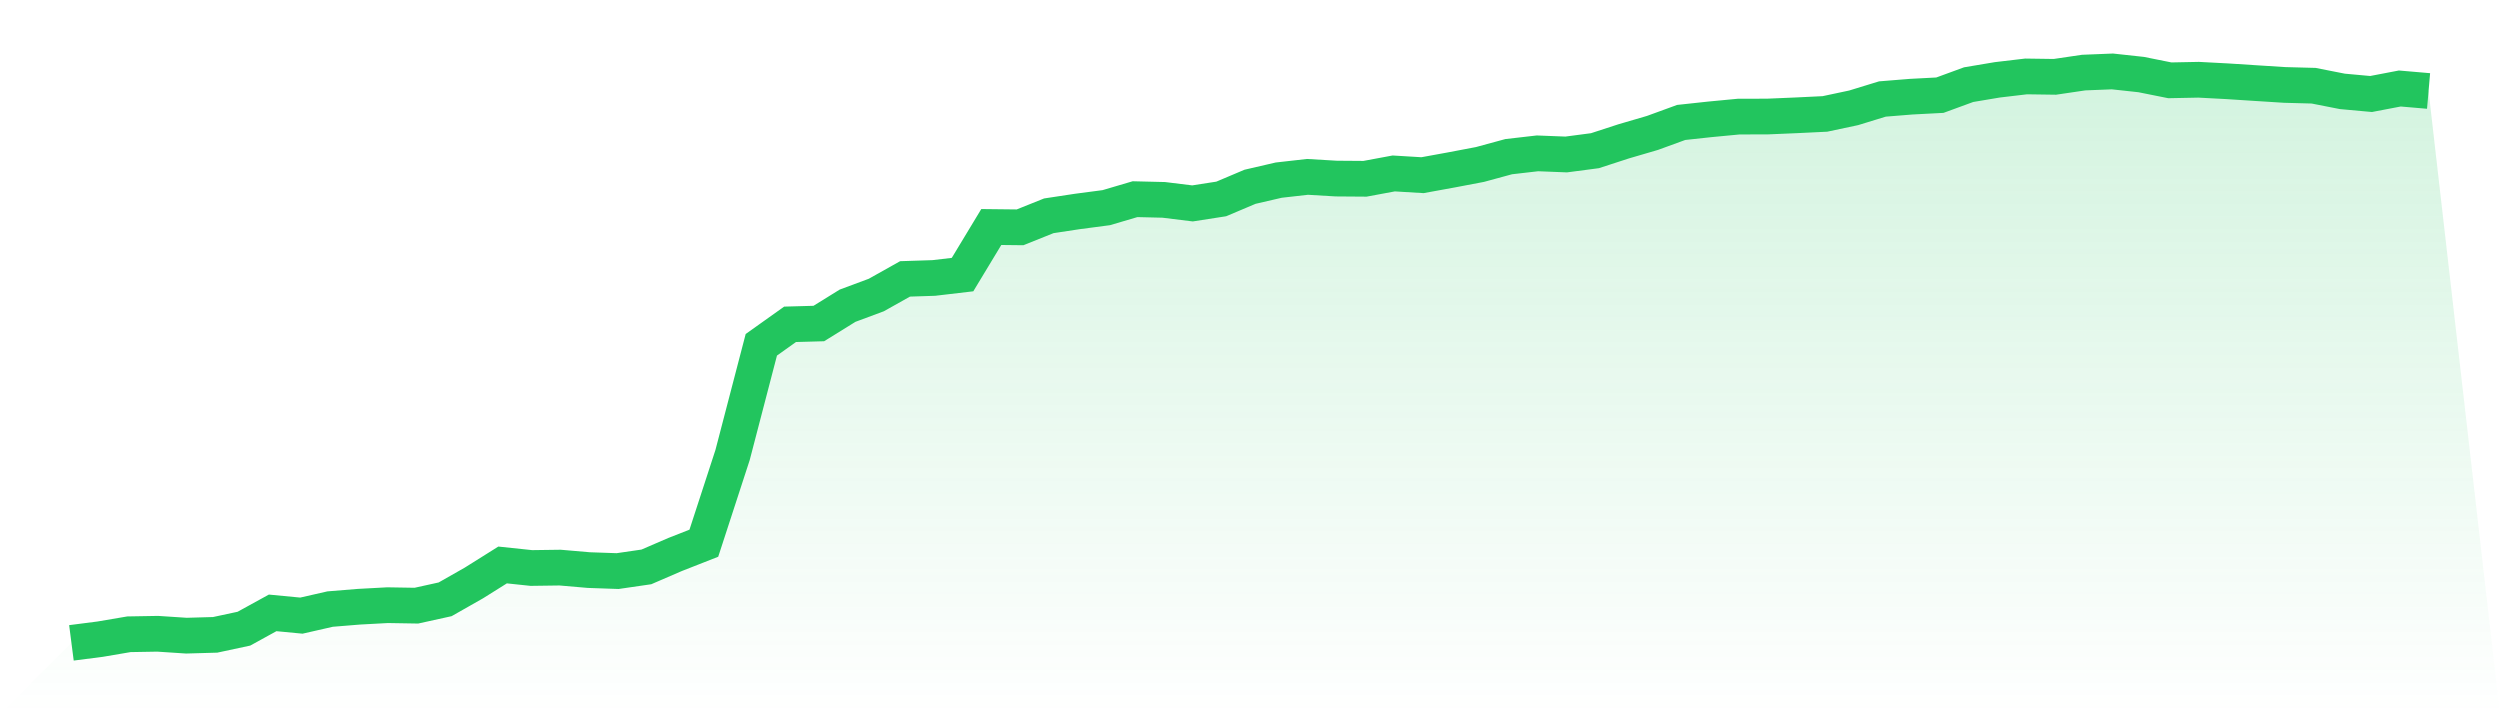
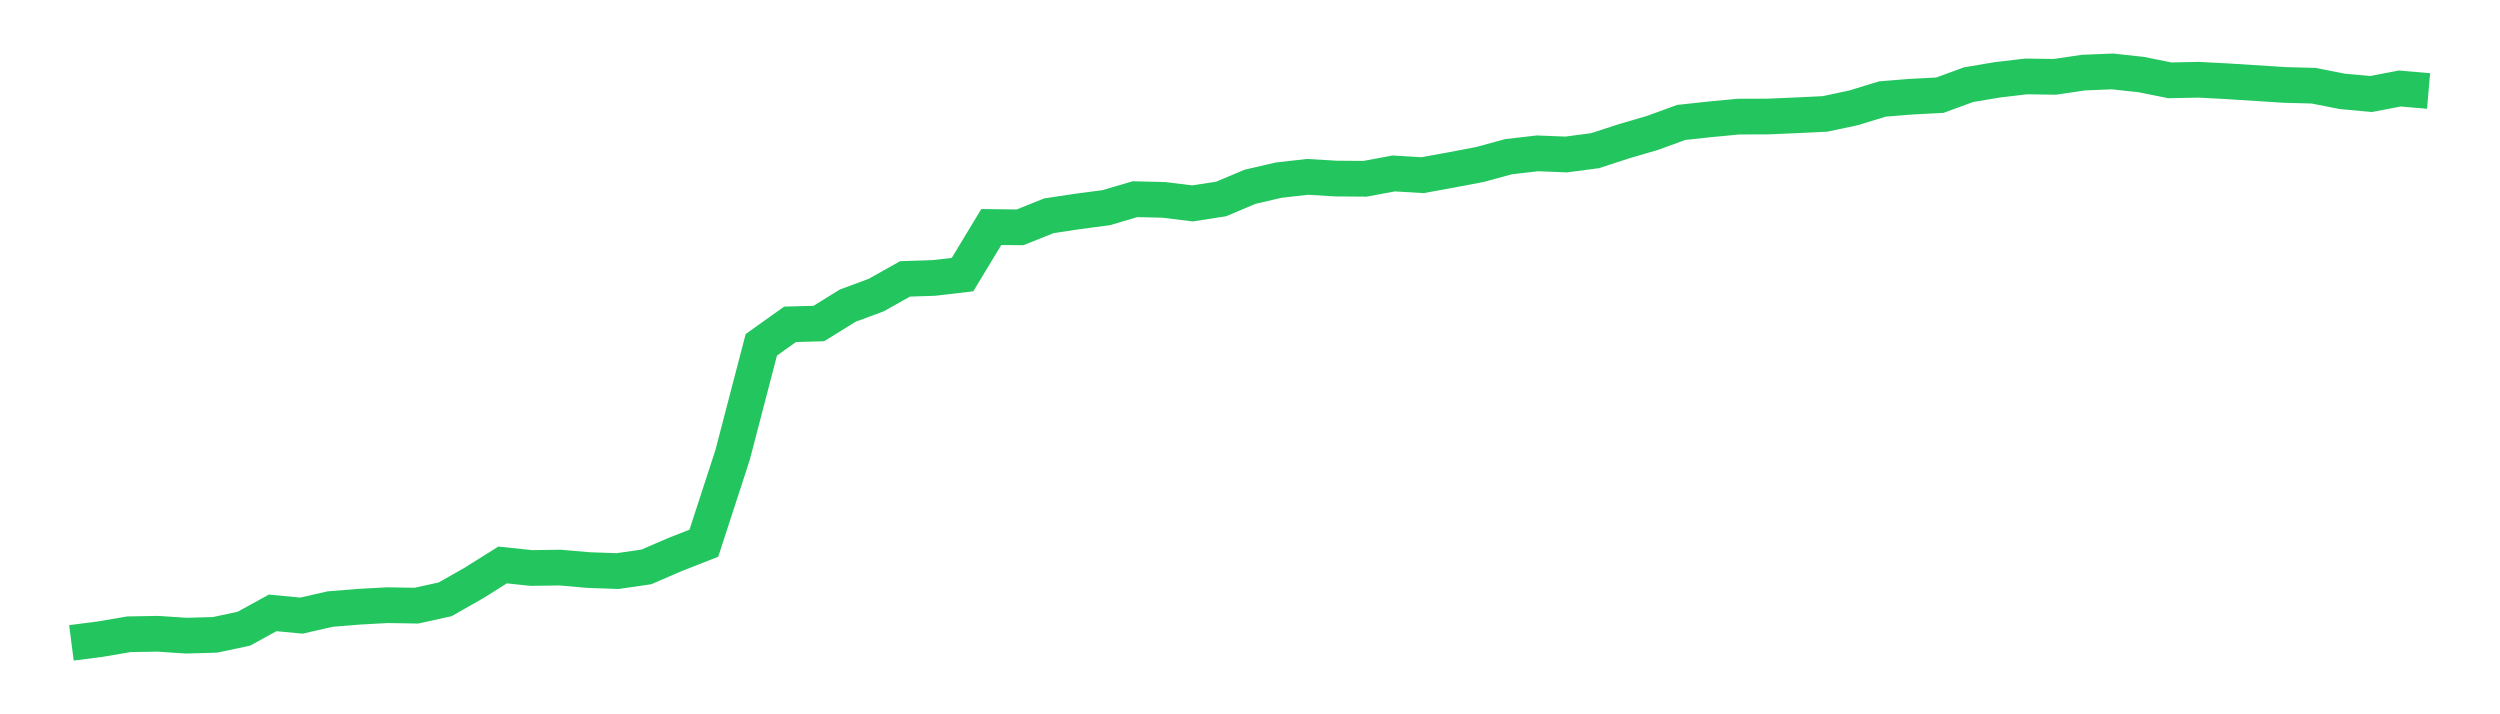
<svg xmlns="http://www.w3.org/2000/svg" viewBox="0 0 140 40">
  <defs>
    <linearGradient id="gradient" x1="0" x2="0" y1="0" y2="1">
      <stop offset="0%" stop-color="#22c55e" stop-opacity="0.2" />
      <stop offset="100%" stop-color="#22c55e" stop-opacity="0" />
    </linearGradient>
  </defs>
-   <path d="M4,36 L4,36 L5.61,35.793 L7.22,35.519 L8.829,35.491 L10.439,35.597 L12.049,35.551 L13.659,35.206 L15.268,34.321 L16.878,34.475 L18.488,34.108 L20.098,33.977 L21.707,33.89 L23.317,33.917 L24.927,33.562 L26.537,32.647 L28.146,31.638 L29.756,31.808 L31.366,31.786 L32.976,31.925 L34.585,31.981 L36.195,31.747 L37.805,31.052 L39.415,30.42 L41.024,25.482 L42.634,19.308 L44.244,18.162 L45.854,18.117 L47.463,17.12 L49.073,16.521 L50.683,15.618 L52.293,15.566 L53.902,15.377 L55.512,12.713 L57.122,12.731 L58.732,12.085 L60.341,11.841 L61.951,11.629 L63.561,11.154 L65.171,11.193 L66.78,11.391 L68.39,11.141 L70,10.46 L71.61,10.087 L73.22,9.905 L74.829,10 L76.439,10.012 L78.049,9.713 L79.659,9.81 L81.268,9.517 L82.878,9.211 L84.488,8.773 L86.098,8.588 L87.707,8.651 L89.317,8.439 L90.927,7.915 L92.537,7.444 L94.146,6.857 L95.756,6.683 L97.366,6.53 L98.976,6.526 L100.585,6.458 L102.195,6.38 L103.805,6.038 L105.415,5.544 L107.024,5.414 L108.634,5.33 L110.244,4.74 L111.854,4.47 L113.463,4.28 L115.073,4.303 L116.683,4.065 L118.293,4 L119.902,4.175 L121.512,4.498 L123.122,4.466 L124.732,4.551 L126.341,4.655 L127.951,4.757 L129.561,4.8 L131.171,5.117 L132.78,5.264 L134.39,4.956 L136,5.095 L140,40 L0,40 z" fill="url(#gradient)" />
-   <path d="M4,36 L4,36 L5.61,35.793 L7.22,35.519 L8.829,35.491 L10.439,35.597 L12.049,35.551 L13.659,35.206 L15.268,34.321 L16.878,34.475 L18.488,34.108 L20.098,33.977 L21.707,33.89 L23.317,33.917 L24.927,33.562 L26.537,32.647 L28.146,31.638 L29.756,31.808 L31.366,31.786 L32.976,31.925 L34.585,31.981 L36.195,31.747 L37.805,31.052 L39.415,30.42 L41.024,25.482 L42.634,19.308 L44.244,18.162 L45.854,18.117 L47.463,17.12 L49.073,16.521 L50.683,15.618 L52.293,15.566 L53.902,15.377 L55.512,12.713 L57.122,12.731 L58.732,12.085 L60.341,11.841 L61.951,11.629 L63.561,11.154 L65.171,11.193 L66.78,11.391 L68.39,11.141 L70,10.46 L71.61,10.087 L73.22,9.905 L74.829,10 L76.439,10.012 L78.049,9.713 L79.659,9.81 L81.268,9.517 L82.878,9.211 L84.488,8.773 L86.098,8.588 L87.707,8.651 L89.317,8.439 L90.927,7.915 L92.537,7.444 L94.146,6.857 L95.756,6.683 L97.366,6.53 L98.976,6.526 L100.585,6.458 L102.195,6.38 L103.805,6.038 L105.415,5.544 L107.024,5.414 L108.634,5.33 L110.244,4.74 L111.854,4.47 L113.463,4.28 L115.073,4.303 L116.683,4.065 L118.293,4 L119.902,4.175 L121.512,4.498 L123.122,4.466 L124.732,4.551 L126.341,4.655 L127.951,4.757 L129.561,4.8 L131.171,5.117 L132.78,5.264 L134.39,4.956 L136,5.095" fill="none" stroke="#22c55e" stroke-width="2" />
+   <path d="M4,36 L4,36 L5.61,35.793 L7.22,35.519 L8.829,35.491 L10.439,35.597 L12.049,35.551 L13.659,35.206 L15.268,34.321 L16.878,34.475 L18.488,34.108 L20.098,33.977 L21.707,33.89 L23.317,33.917 L24.927,33.562 L26.537,32.647 L28.146,31.638 L29.756,31.808 L31.366,31.786 L32.976,31.925 L34.585,31.981 L36.195,31.747 L37.805,31.052 L39.415,30.42 L41.024,25.482 L42.634,19.308 L44.244,18.162 L45.854,18.117 L47.463,17.12 L49.073,16.521 L50.683,15.618 L52.293,15.566 L53.902,15.377 L55.512,12.713 L57.122,12.731 L58.732,12.085 L60.341,11.841 L61.951,11.629 L63.561,11.154 L65.171,11.193 L66.78,11.391 L68.39,11.141 L70,10.46 L71.61,10.087 L73.22,9.905 L74.829,10 L76.439,10.012 L78.049,9.713 L79.659,9.81 L81.268,9.517 L82.878,9.211 L84.488,8.773 L86.098,8.588 L87.707,8.651 L89.317,8.439 L90.927,7.915 L92.537,7.444 L94.146,6.857 L95.756,6.683 L97.366,6.53 L98.976,6.526 L100.585,6.458 L102.195,6.38 L103.805,6.038 L105.415,5.544 L107.024,5.414 L108.634,5.33 L110.244,4.74 L111.854,4.47 L113.463,4.28 L115.073,4.303 L116.683,4.065 L118.293,4 L119.902,4.175 L121.512,4.498 L123.122,4.466 L124.732,4.551 L127.951,4.757 L129.561,4.8 L131.171,5.117 L132.78,5.264 L134.39,4.956 L136,5.095" fill="none" stroke="#22c55e" stroke-width="2" />
</svg>